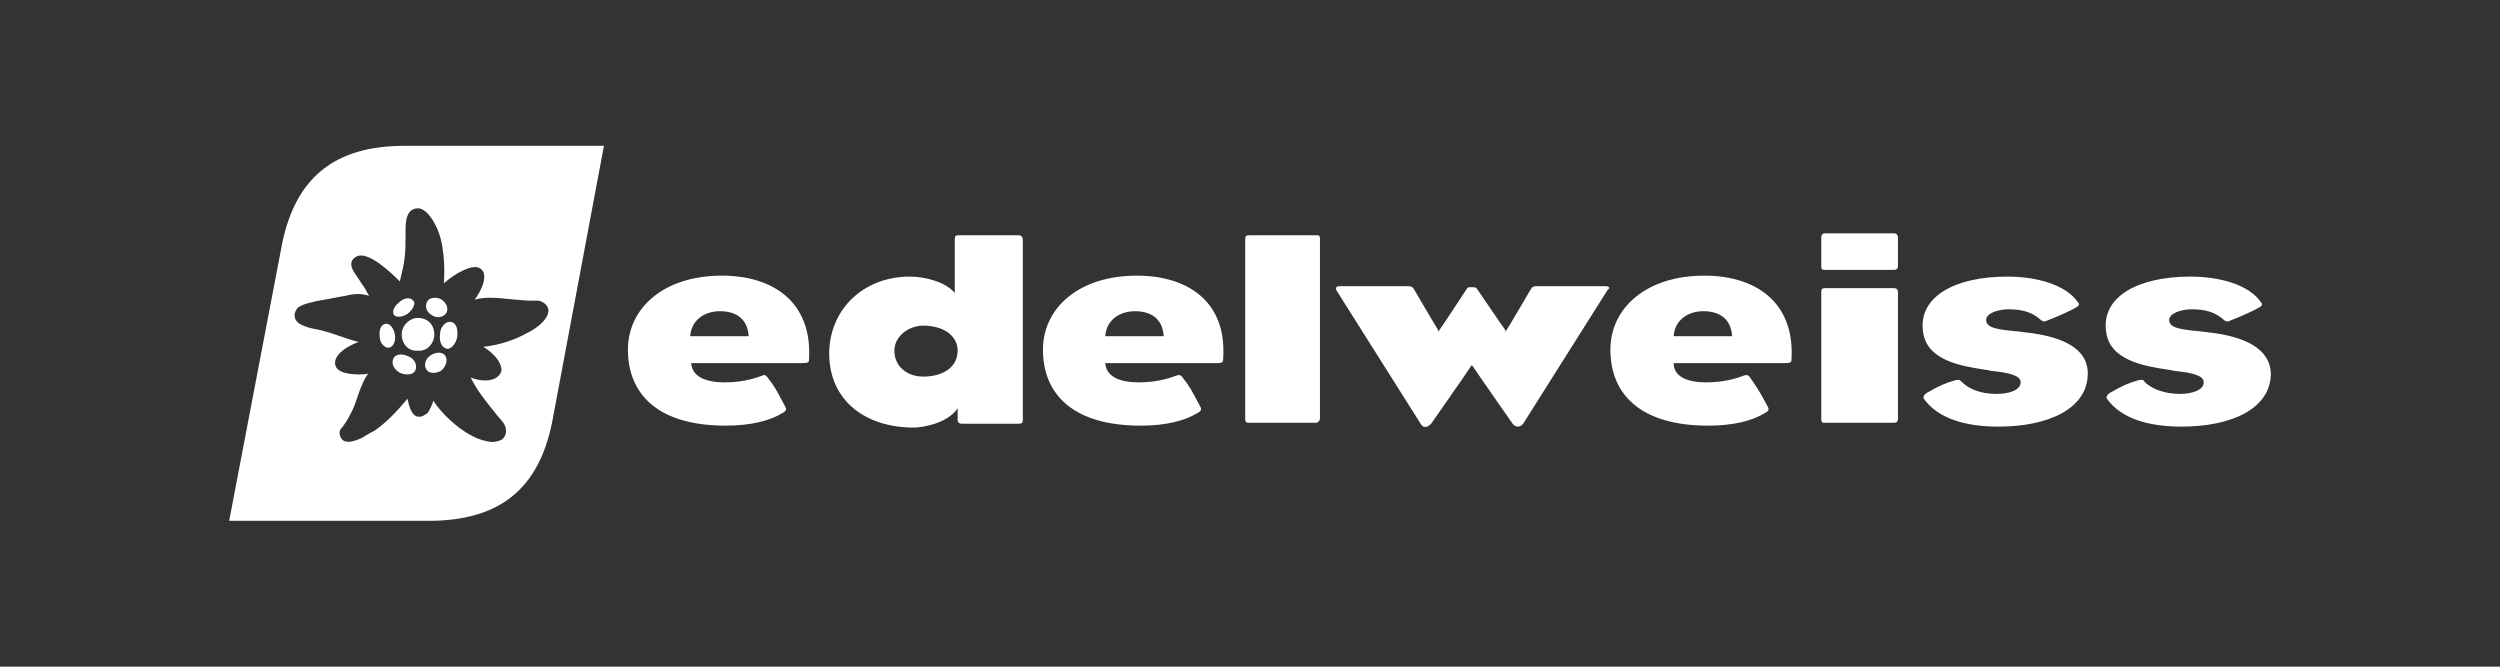
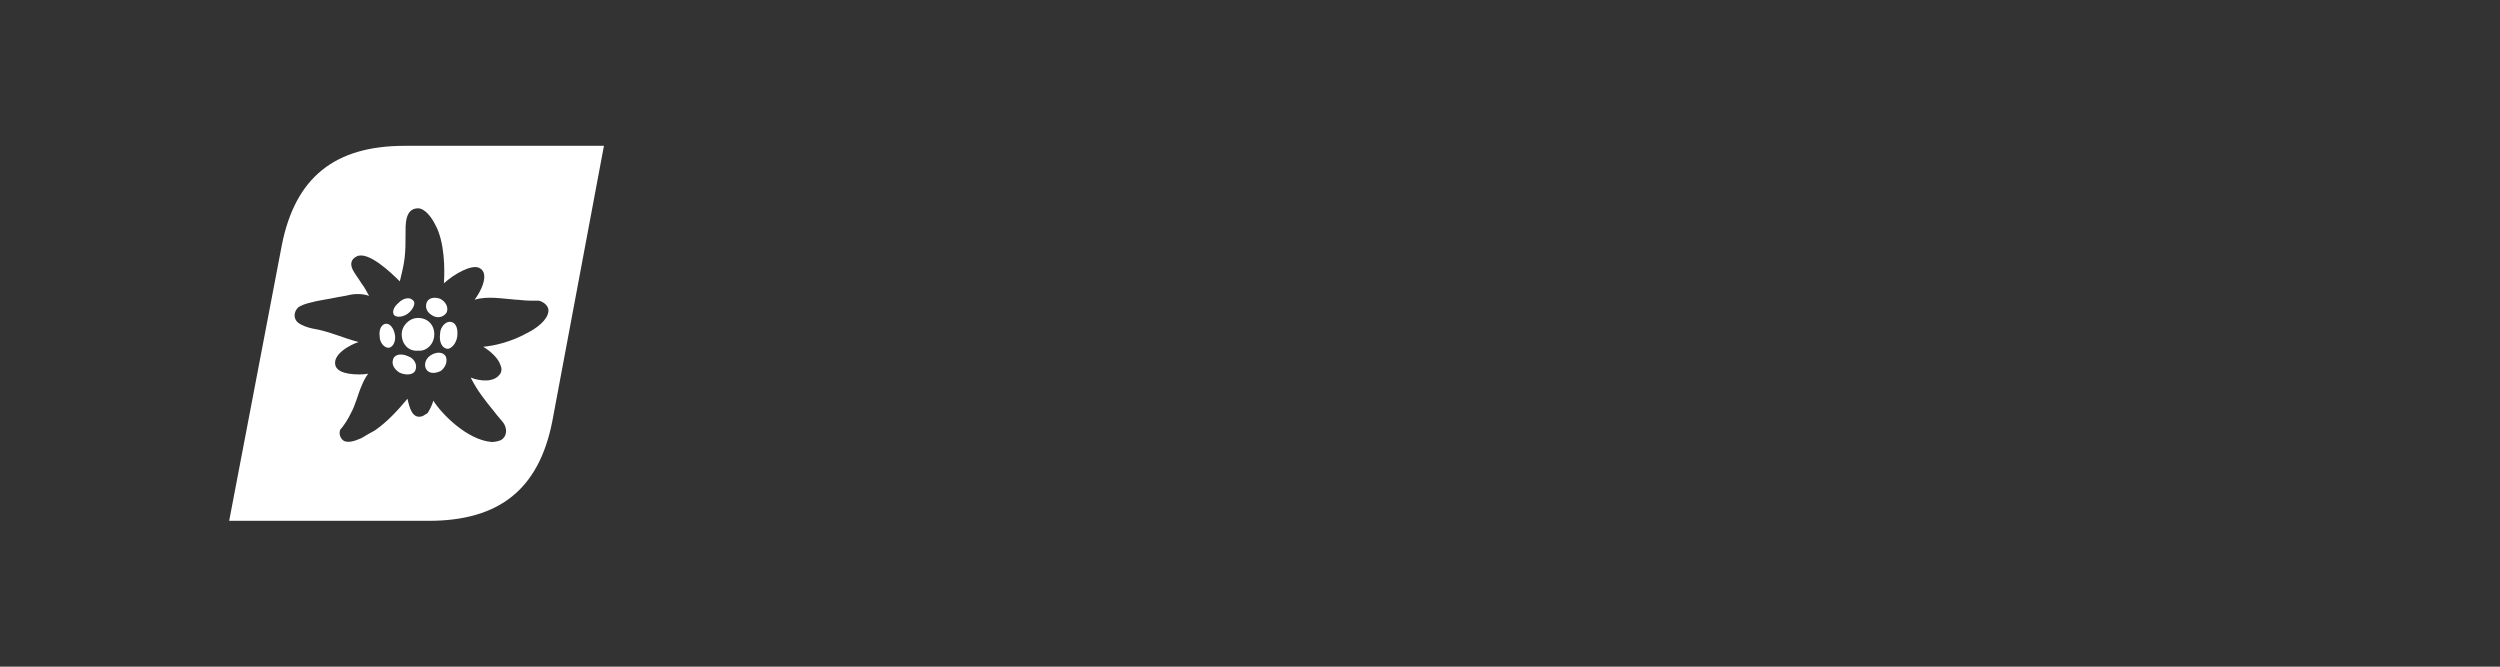
<svg xmlns="http://www.w3.org/2000/svg" width="120" height="32" viewBox="0 0 120 32" fill="none">
  <rect x="0" y="0" width="120" height="32" fill="#333333" stroke="none" />
  <g clip-path="url(#clip0_102_65)">
    <path fill-rule="evenodd" clip-rule="evenodd" d="M26.506 20.246C25.861 23.477 23.975 25 20.57 25H11L13.53 11.754C14.174 8.523 16.062 7 19.42 7H28.989L26.506 20.246ZM20.065 9.999C19.421 9.999 19.466 10.831 19.466 11.246C19.466 11.615 19.466 12.03 19.42 12.4C19.374 12.769 19.283 13.138 19.191 13.507C18.777 13.092 17.672 12.031 17.12 12.307C16.844 12.445 16.797 12.677 16.935 12.954C17.027 13.139 17.212 13.369 17.35 13.6C17.534 13.831 17.626 14.062 17.718 14.201C17.305 14.062 16.936 14.108 16.568 14.201C16.292 14.247 16.061 14.292 15.831 14.338C15.601 14.384 15.233 14.431 14.911 14.523C14.681 14.57 14.451 14.661 14.313 14.754C14.083 14.984 14.083 15.307 14.313 15.492C14.497 15.63 14.774 15.724 15.004 15.77C15.831 15.908 16.475 16.231 17.211 16.416C16.797 16.554 15.924 17.016 16.107 17.569C16.199 17.8 16.476 17.892 16.752 17.938C17.074 17.985 17.442 17.985 17.672 17.938C17.534 18.123 17.442 18.308 17.35 18.539C17.166 18.954 17.074 19.415 16.844 19.83C16.798 19.923 16.705 20.108 16.613 20.246C16.521 20.384 16.429 20.523 16.337 20.615C16.245 20.8 16.338 21.077 16.522 21.17C16.752 21.262 17.028 21.169 17.35 21.03C17.58 20.892 17.81 20.754 17.994 20.661C18.592 20.246 19.099 19.692 19.559 19.139C19.651 19.554 19.788 20.154 20.294 19.97C20.386 19.923 20.432 19.877 20.524 19.83C20.616 19.692 20.754 19.416 20.8 19.231C21.168 19.831 22.411 21.124 23.607 21.216C23.745 21.216 24.021 21.169 24.113 21.077C24.389 20.846 24.297 20.477 24.159 20.292C24.021 20.108 23.837 19.922 23.744 19.784C23.331 19.277 22.916 18.77 22.594 18.124C23.055 18.308 23.7 18.354 23.976 17.985C24.068 17.892 24.112 17.707 24.02 17.523C23.928 17.2 23.515 16.83 23.193 16.646C23.653 16.599 24.482 16.461 25.448 15.907C25.954 15.63 26.368 15.215 26.322 14.846C26.276 14.616 26.045 14.477 25.861 14.431H25.448C25.172 14.431 24.895 14.384 24.757 14.384C24.113 14.338 23.423 14.2 22.779 14.384C23.01 14.107 23.561 13.138 23.009 12.861C22.641 12.677 21.813 13.138 21.307 13.6C21.353 12.954 21.352 11.615 20.892 10.784C20.709 10.415 20.387 10 20.065 9.999Z" fill="white" />
    <path d="M18.96 16.092C18.914 15.769 18.73 15.539 18.546 15.539C18.316 15.539 18.178 15.815 18.224 16.139C18.224 16.462 18.454 16.692 18.638 16.692C18.868 16.692 19.006 16.369 18.96 16.092ZM19.604 15.031C19.834 14.846 19.972 14.523 19.834 14.431C19.696 14.246 19.374 14.292 19.144 14.523C18.868 14.754 18.822 14.985 18.914 15.123C19.052 15.261 19.374 15.215 19.604 15.031ZM19.604 17.108C19.328 16.969 18.96 16.969 18.868 17.246C18.776 17.523 18.96 17.754 19.19 17.892C19.512 18.031 19.834 17.985 19.926 17.8C20.064 17.523 19.88 17.2 19.604 17.108ZM20.846 16.046C20.846 15.585 20.524 15.261 20.064 15.261C19.65 15.261 19.282 15.631 19.282 16.046C19.282 16.508 19.604 16.877 20.064 16.831C20.478 16.877 20.846 16.508 20.846 16.046ZM20.662 17.061C20.386 17.246 20.34 17.569 20.478 17.754C20.616 17.939 20.892 17.939 21.168 17.8C21.398 17.615 21.49 17.338 21.398 17.108C21.26 16.877 20.938 16.877 20.662 17.061ZM21.582 15.446C21.398 15.446 21.122 15.677 21.122 16.046C21.076 16.415 21.214 16.692 21.444 16.738C21.628 16.785 21.904 16.508 21.95 16.139C21.996 15.723 21.858 15.446 21.582 15.446ZM20.8 15.169C21.076 15.308 21.352 15.169 21.444 14.985C21.536 14.754 21.398 14.477 21.122 14.338C20.846 14.246 20.57 14.292 20.478 14.523C20.386 14.8 20.524 15.031 20.8 15.169Z" fill="white" />
-     <path d="M34.649 13.231C31.842 13.231 30.14 14.8 30.14 16.785C30.14 18.908 31.566 20.431 34.833 20.431C36.029 20.431 36.949 20.2 37.547 19.831C37.731 19.738 37.777 19.646 37.685 19.508C37.271 18.723 37.179 18.538 36.811 18.077C36.719 17.985 36.673 17.985 36.581 18.031C36.443 18.077 35.799 18.354 34.787 18.354C33.866 18.354 33.222 18.077 33.176 17.431H38.467C38.835 17.431 38.835 17.385 38.835 17.2C38.974 14.477 37.087 13.231 34.649 13.231ZM33.13 16.139C33.176 15.4 33.774 14.938 34.557 14.938C35.385 14.938 35.891 15.354 35.937 16.139H33.13ZM54.571 13.231C51.764 13.231 50.062 14.8 50.062 16.785C50.062 18.908 51.488 20.431 54.755 20.431C55.951 20.431 56.871 20.2 57.469 19.831C57.653 19.738 57.699 19.646 57.607 19.508C57.193 18.723 57.101 18.538 56.733 18.077C56.641 17.985 56.595 17.985 56.457 18.031C56.319 18.077 55.675 18.354 54.663 18.354C53.742 18.354 53.098 18.077 53.052 17.431H58.343C58.712 17.431 58.712 17.385 58.712 17.2C58.895 14.477 57.009 13.231 54.571 13.231ZM53.052 16.139C53.098 15.4 53.697 14.938 54.479 14.938C55.307 14.938 55.813 15.354 55.859 16.139H53.052ZM48.865 11.292H46.013C45.875 11.292 45.829 11.338 45.829 11.477V14.062C45.415 13.554 44.449 13.277 43.666 13.277C41.412 13.277 39.802 14.892 39.802 16.969C39.802 19.231 41.55 20.523 43.85 20.523C44.264 20.523 45.461 20.338 45.967 19.6V20.154C45.967 20.292 46.059 20.338 46.151 20.338H48.911C49.05 20.338 49.096 20.292 49.096 20.154V11.477C49.05 11.292 48.958 11.292 48.865 11.292ZM44.31 18.077C43.574 18.077 42.93 17.615 42.93 16.831C42.93 16.139 43.62 15.631 44.31 15.631C45.323 15.631 45.967 16.139 45.967 16.831C45.967 17.615 45.277 18.077 44.31 18.077ZM90.918 11.2H87.605C87.467 11.2 87.421 11.292 87.421 11.385V12.769C87.421 12.861 87.421 12.954 87.559 12.954H90.918C91.056 12.954 91.102 12.861 91.102 12.769V11.431C91.102 11.246 91.01 11.2 90.918 11.2ZM90.918 13.831H87.605C87.467 13.831 87.421 13.877 87.421 14.015V20.108C87.421 20.292 87.467 20.292 87.605 20.292H90.918C91.056 20.292 91.102 20.2 91.102 20.108V14.015C91.102 13.877 91.01 13.831 90.918 13.831ZM97.221 15.954L96.853 15.908C95.795 15.815 95.335 15.723 95.335 15.354C95.335 15.031 95.933 14.846 96.393 14.846C97.083 14.846 97.543 14.985 97.957 15.354C98.049 15.446 98.141 15.446 98.234 15.4C98.832 15.169 99.43 14.892 99.66 14.754C99.752 14.708 99.844 14.615 99.752 14.523C99.154 13.646 97.727 13.277 96.347 13.277C93.817 13.277 92.114 14.246 92.298 15.861C92.436 17.292 94.093 17.569 95.335 17.754C95.473 17.754 95.473 17.8 95.565 17.8C96.485 17.892 96.991 18.031 96.991 18.354C96.991 18.723 96.439 18.908 95.841 18.908C95.059 18.908 94.507 18.677 94.139 18.308C94.047 18.215 94.001 18.215 93.817 18.262C93.356 18.4 93.126 18.492 92.482 18.861C92.344 18.954 92.298 19.046 92.344 19.139C93.034 20.108 94.369 20.477 95.933 20.477C98.28 20.477 100.166 19.646 100.212 17.985C100.258 16.692 98.924 16.139 97.221 15.954ZM106.009 15.954L105.641 15.908C104.583 15.815 104.123 15.723 104.123 15.354C104.123 15.031 104.721 14.846 105.181 14.846C105.871 14.846 106.331 14.985 106.745 15.354C106.837 15.446 106.975 15.446 107.021 15.4C107.619 15.169 108.218 14.892 108.448 14.754C108.54 14.708 108.632 14.615 108.54 14.523C107.942 13.646 106.515 13.277 105.135 13.277C102.604 13.277 100.902 14.246 101.086 15.861C101.224 17.292 102.88 17.569 104.123 17.754C104.261 17.754 104.261 17.8 104.353 17.8C105.273 17.892 105.779 18.031 105.779 18.354C105.779 18.723 105.227 18.908 104.629 18.908C103.939 18.908 103.249 18.677 102.927 18.308C102.881 18.215 102.788 18.215 102.604 18.262C102.144 18.4 101.914 18.492 101.27 18.861C101.132 18.954 101.086 19.046 101.132 19.139C101.822 20.108 103.157 20.477 104.721 20.477C107.067 20.477 108.954 19.646 109 17.985C109 16.692 107.665 16.139 106.009 15.954ZM63.174 11.292H59.954C59.816 11.292 59.77 11.338 59.77 11.477V20.108C59.77 20.292 59.862 20.292 59.954 20.292H63.174C63.266 20.292 63.358 20.2 63.358 20.061V11.477C63.358 11.292 63.312 11.292 63.174 11.292ZM77.069 13.739H73.71C73.618 13.739 73.526 13.785 73.481 13.877C73.481 13.877 72.376 15.769 72.33 15.815C72.284 15.861 72.284 15.954 72.284 15.954C72.284 15.954 72.284 15.908 72.238 15.815C72.192 15.769 70.904 13.877 70.904 13.877C70.858 13.785 70.766 13.785 70.628 13.785C70.49 13.785 70.444 13.785 70.398 13.877C70.398 13.877 69.156 15.769 69.11 15.815C69.064 15.861 69.064 15.954 69.064 15.954C69.064 15.954 69.064 15.908 69.018 15.815C68.972 15.769 67.867 13.877 67.867 13.877C67.821 13.785 67.729 13.739 67.637 13.739H64.279C64.141 13.739 64.095 13.831 64.141 13.923L68.189 20.338C68.327 20.569 68.511 20.523 68.695 20.338C68.695 20.338 70.536 17.708 70.582 17.615C70.674 17.523 70.628 17.477 70.628 17.477C70.628 17.477 70.628 17.523 70.72 17.615C70.766 17.708 72.606 20.338 72.606 20.338C72.744 20.523 72.974 20.523 73.112 20.338L77.161 13.923C77.299 13.831 77.253 13.739 77.069 13.739ZM81.808 13.231C79.002 13.231 77.299 14.8 77.299 16.785C77.299 18.908 78.726 20.431 81.992 20.431C83.189 20.431 84.109 20.2 84.707 19.831C84.891 19.738 84.937 19.646 84.845 19.508C84.431 18.723 84.293 18.538 83.971 18.077C83.879 17.985 83.833 17.985 83.695 18.031C83.557 18.077 82.912 18.354 81.9 18.354C80.98 18.354 80.336 18.077 80.336 17.431H85.627C85.995 17.431 85.995 17.385 85.995 17.2C86.133 14.477 84.247 13.231 81.808 13.231ZM80.336 16.139C80.382 15.4 80.98 14.938 81.762 14.938C82.59 14.938 83.097 15.354 83.142 16.139H80.336Z" fill="white" />
  </g>
  <defs>
    <clipPath id="clip0_102_65">
      <rect width="98" height="18" fill="white" transform="translate(11 7)" />
    </clipPath>
  </defs>
</svg>